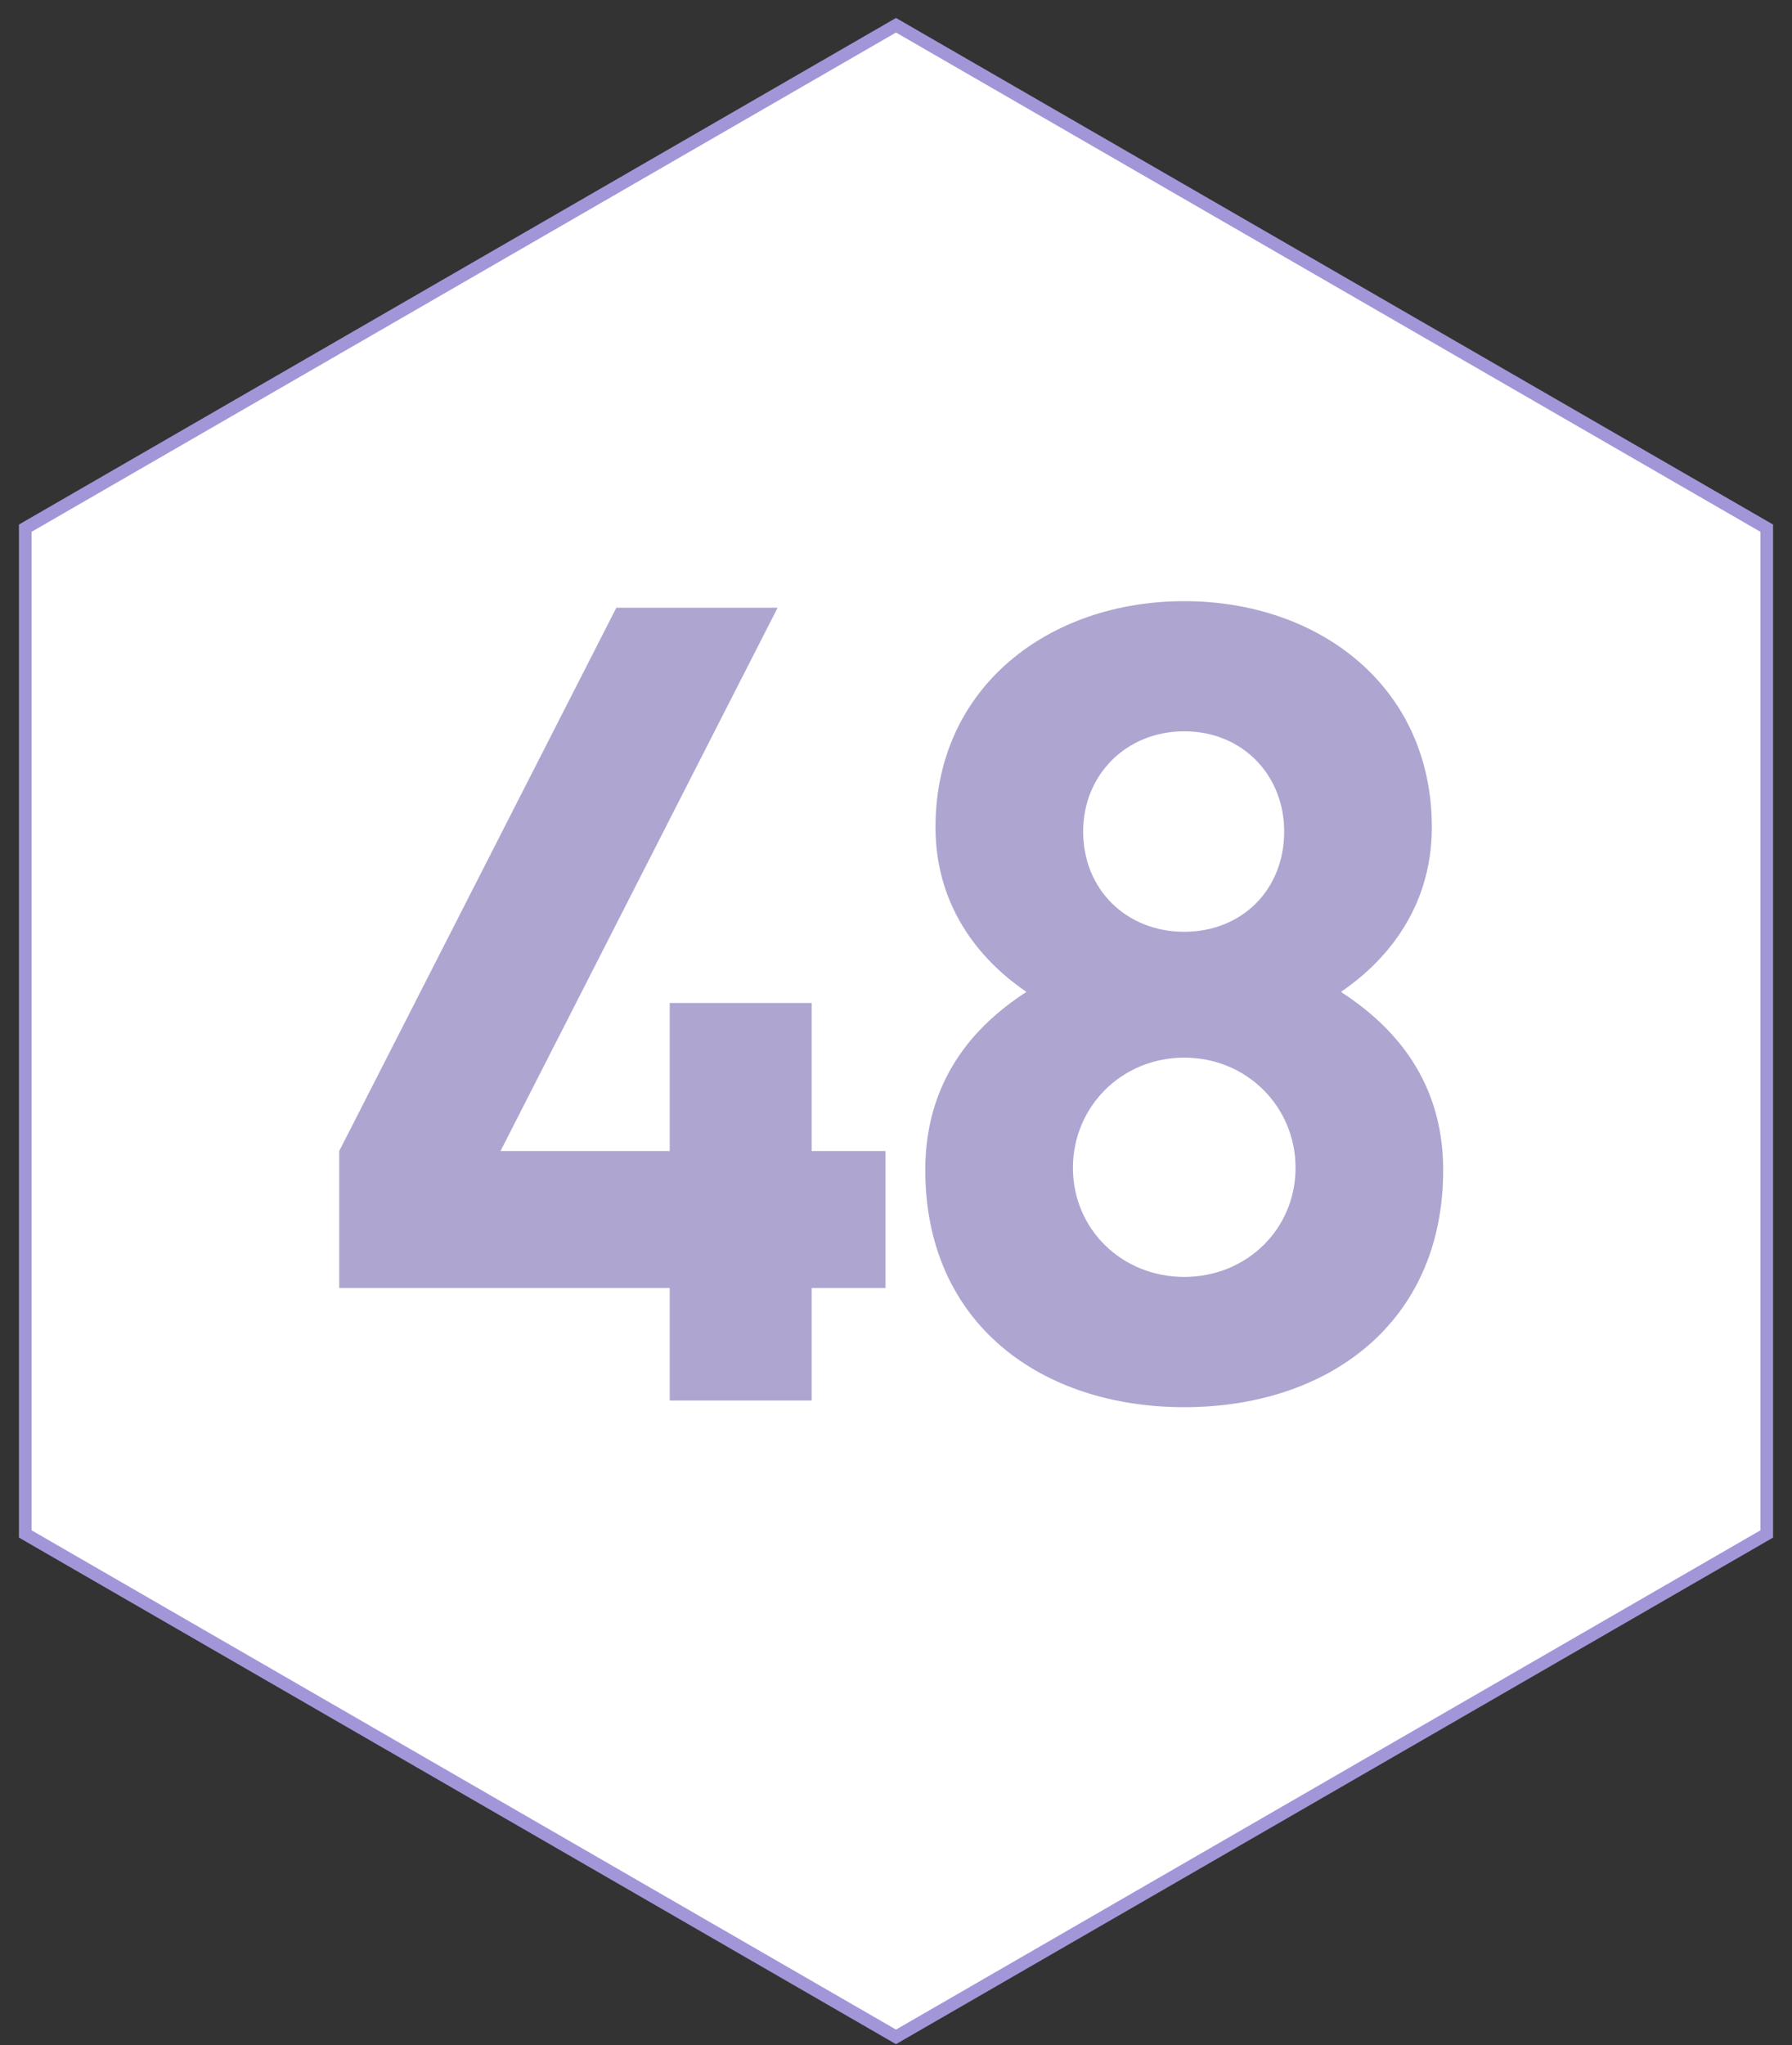
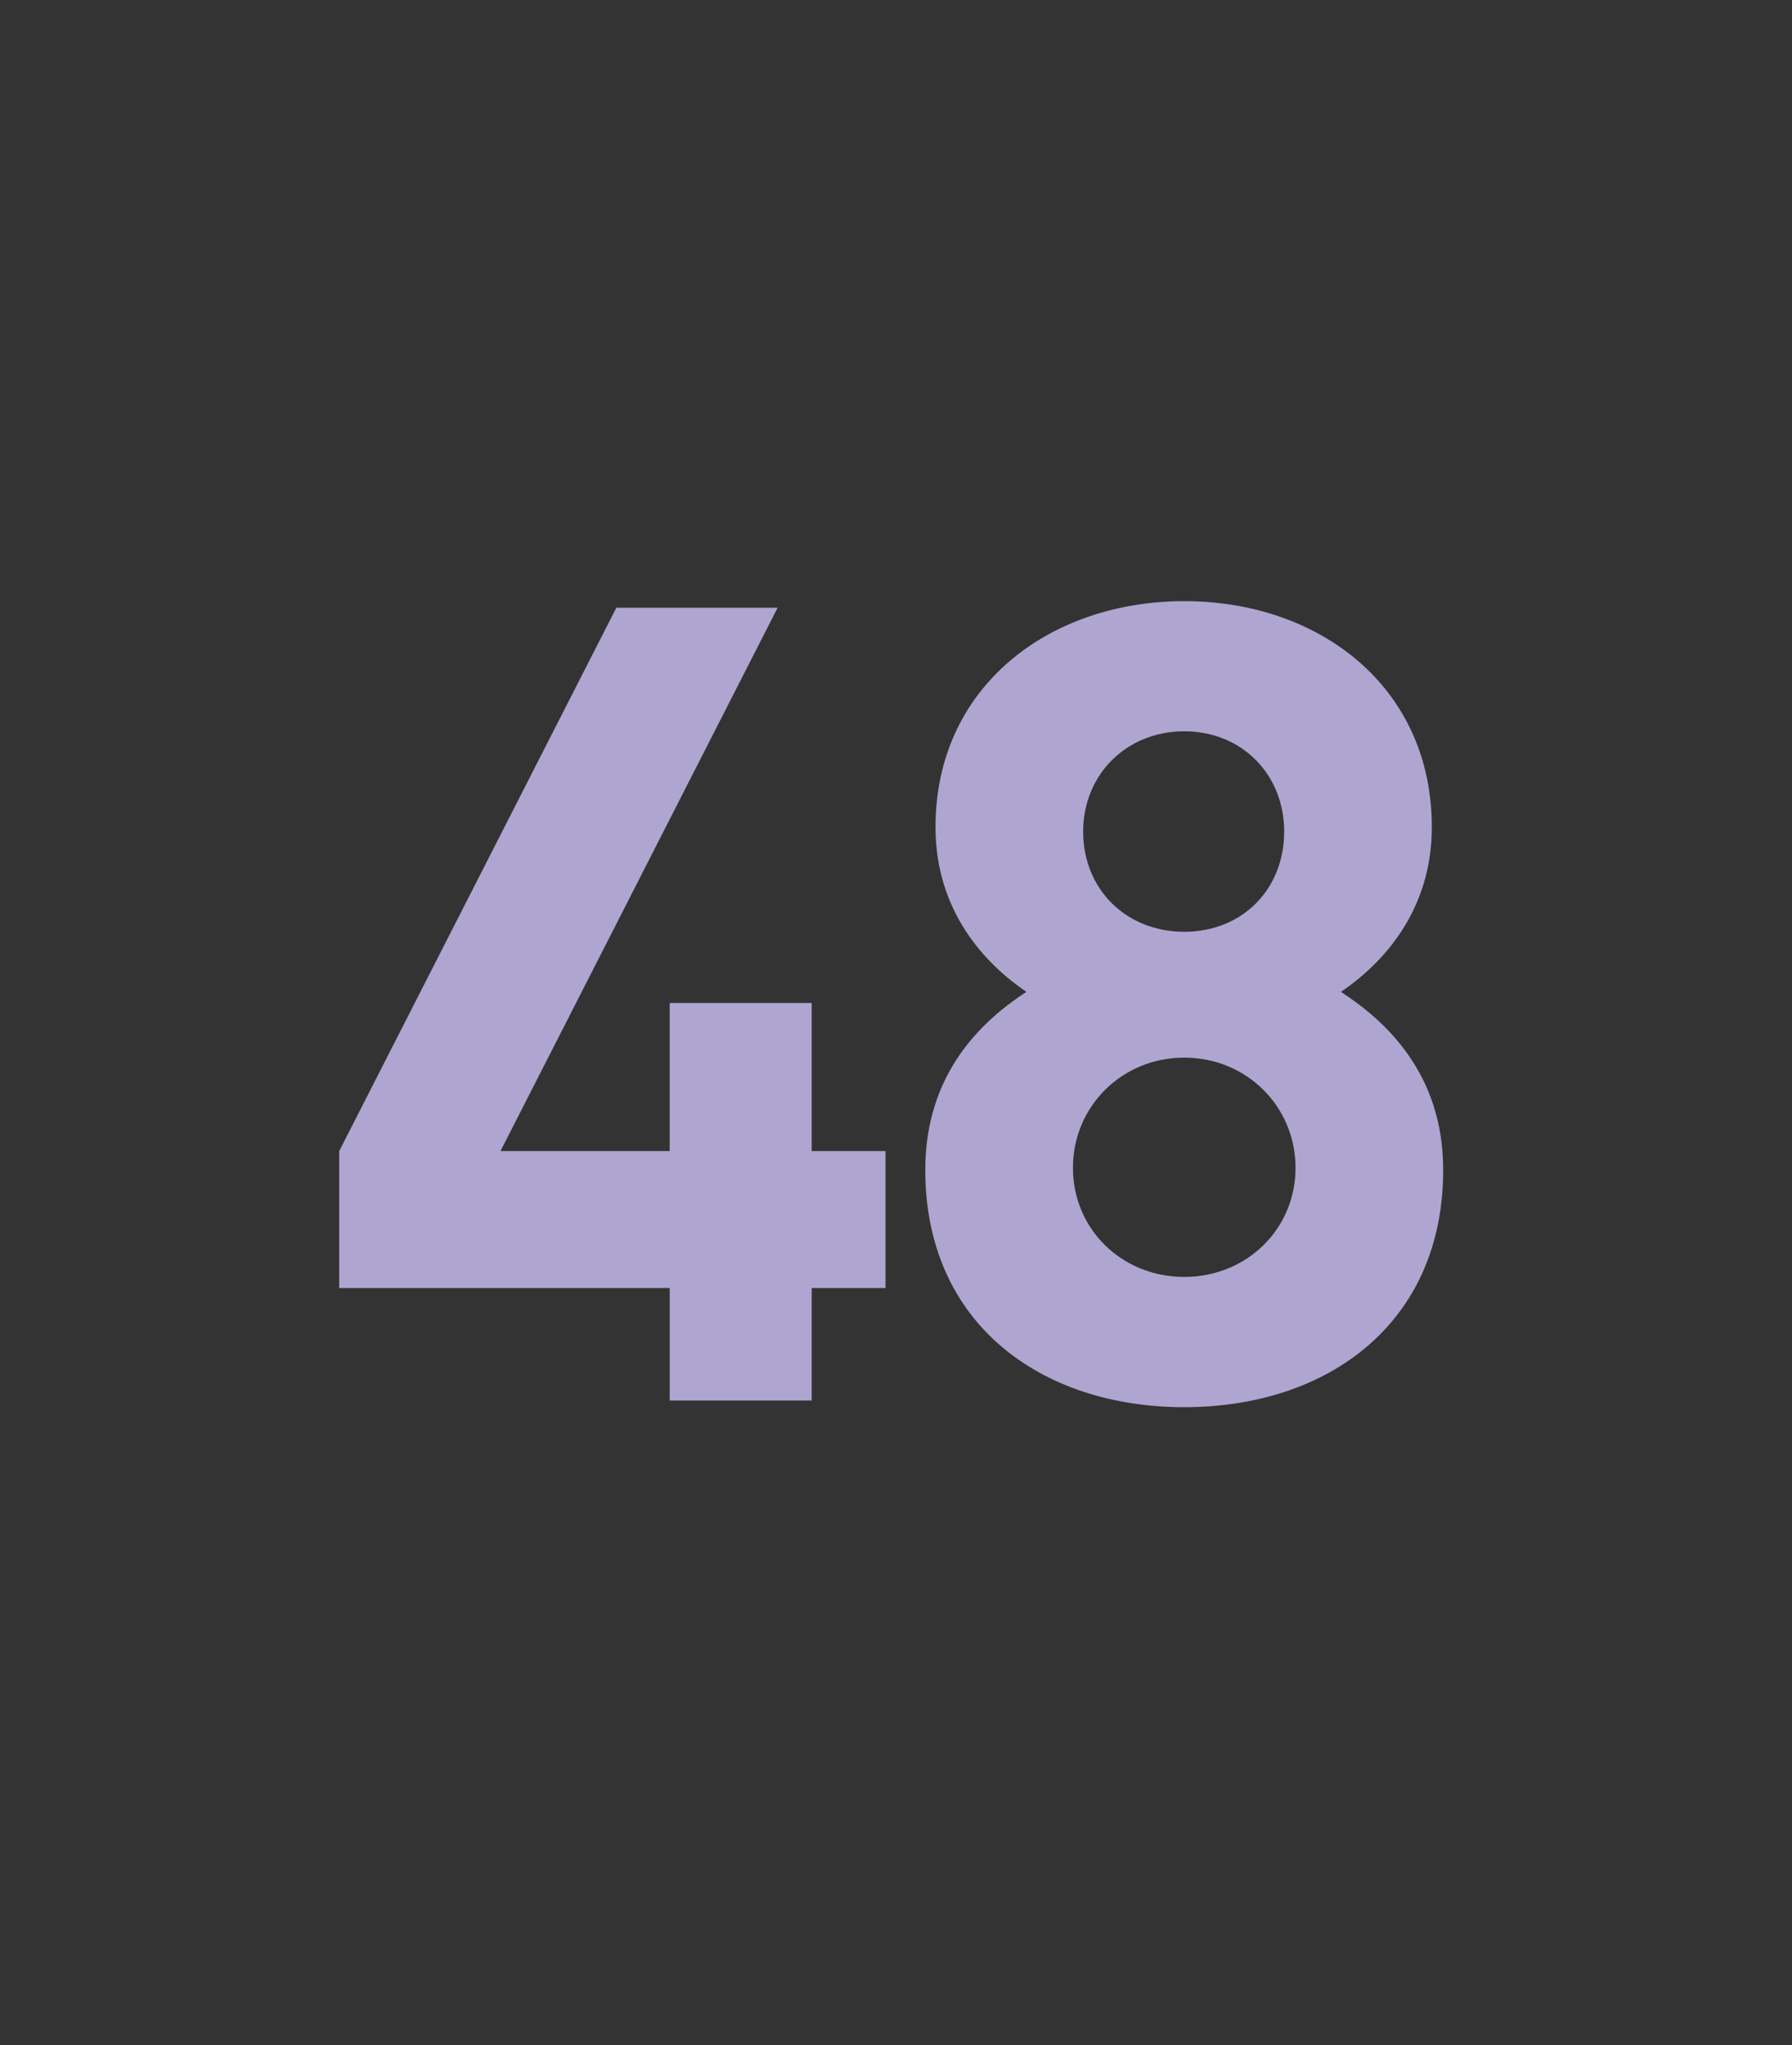
<svg xmlns="http://www.w3.org/2000/svg" version="1.1" id="Layer_1" x="0px" y="0px" viewBox="0 0 142 162" style="enable-background:new 0 0 142 162;" xml:space="preserve">
  <rect x="0" y="0" width="142" height="162" fill="#333333" stroke="none" />
  <style type="text/css">
	.st0{fill:#FFFFFF;stroke:#A396D8;stroke-miterlimit:10;}
	.st1{fill:#AFA5D1;}
</style>
  <g>
-     <polygon class="st0" points="2,41.84 2,121.51 71,161.35 140,121.51 140,41.84 71,2  " />
    <g>
      <path class="st1" d="M64.32,102.03v8.91H53.07v-8.91H26.88V91.18l21.96-43.04h12.78L39.66,91.18h13.41V79.45h11.25v11.73h5.85    v10.85H64.32z" />
      <path class="st1" d="M93.84,111.47c-11.34,0-20.52-6.62-20.52-18.79c0-7.67,4.5-11.82,8.01-14.11c-3.24-2.2-7.2-6.35-7.2-13.05    c0-11.11,9-17.9,19.71-17.9c10.71,0,19.62,6.79,19.62,17.9c0,6.7-3.96,10.85-7.2,13.05c3.51,2.29,8.1,6.44,8.1,14.11    C114.36,104.85,105.18,111.47,93.84,111.47z M93.84,83.78c-4.95,0-8.82,3.88-8.82,8.73s3.87,8.64,8.82,8.64    c4.95,0,8.82-3.79,8.82-8.64S98.79,83.78,93.84,83.78z M93.84,57.93c-4.59,0-8.01,3.44-8.01,7.94c0,4.59,3.42,7.94,8.01,7.94    s7.92-3.35,7.92-7.94C101.76,61.37,98.43,57.93,93.84,57.93z" />
    </g>
  </g>
</svg>